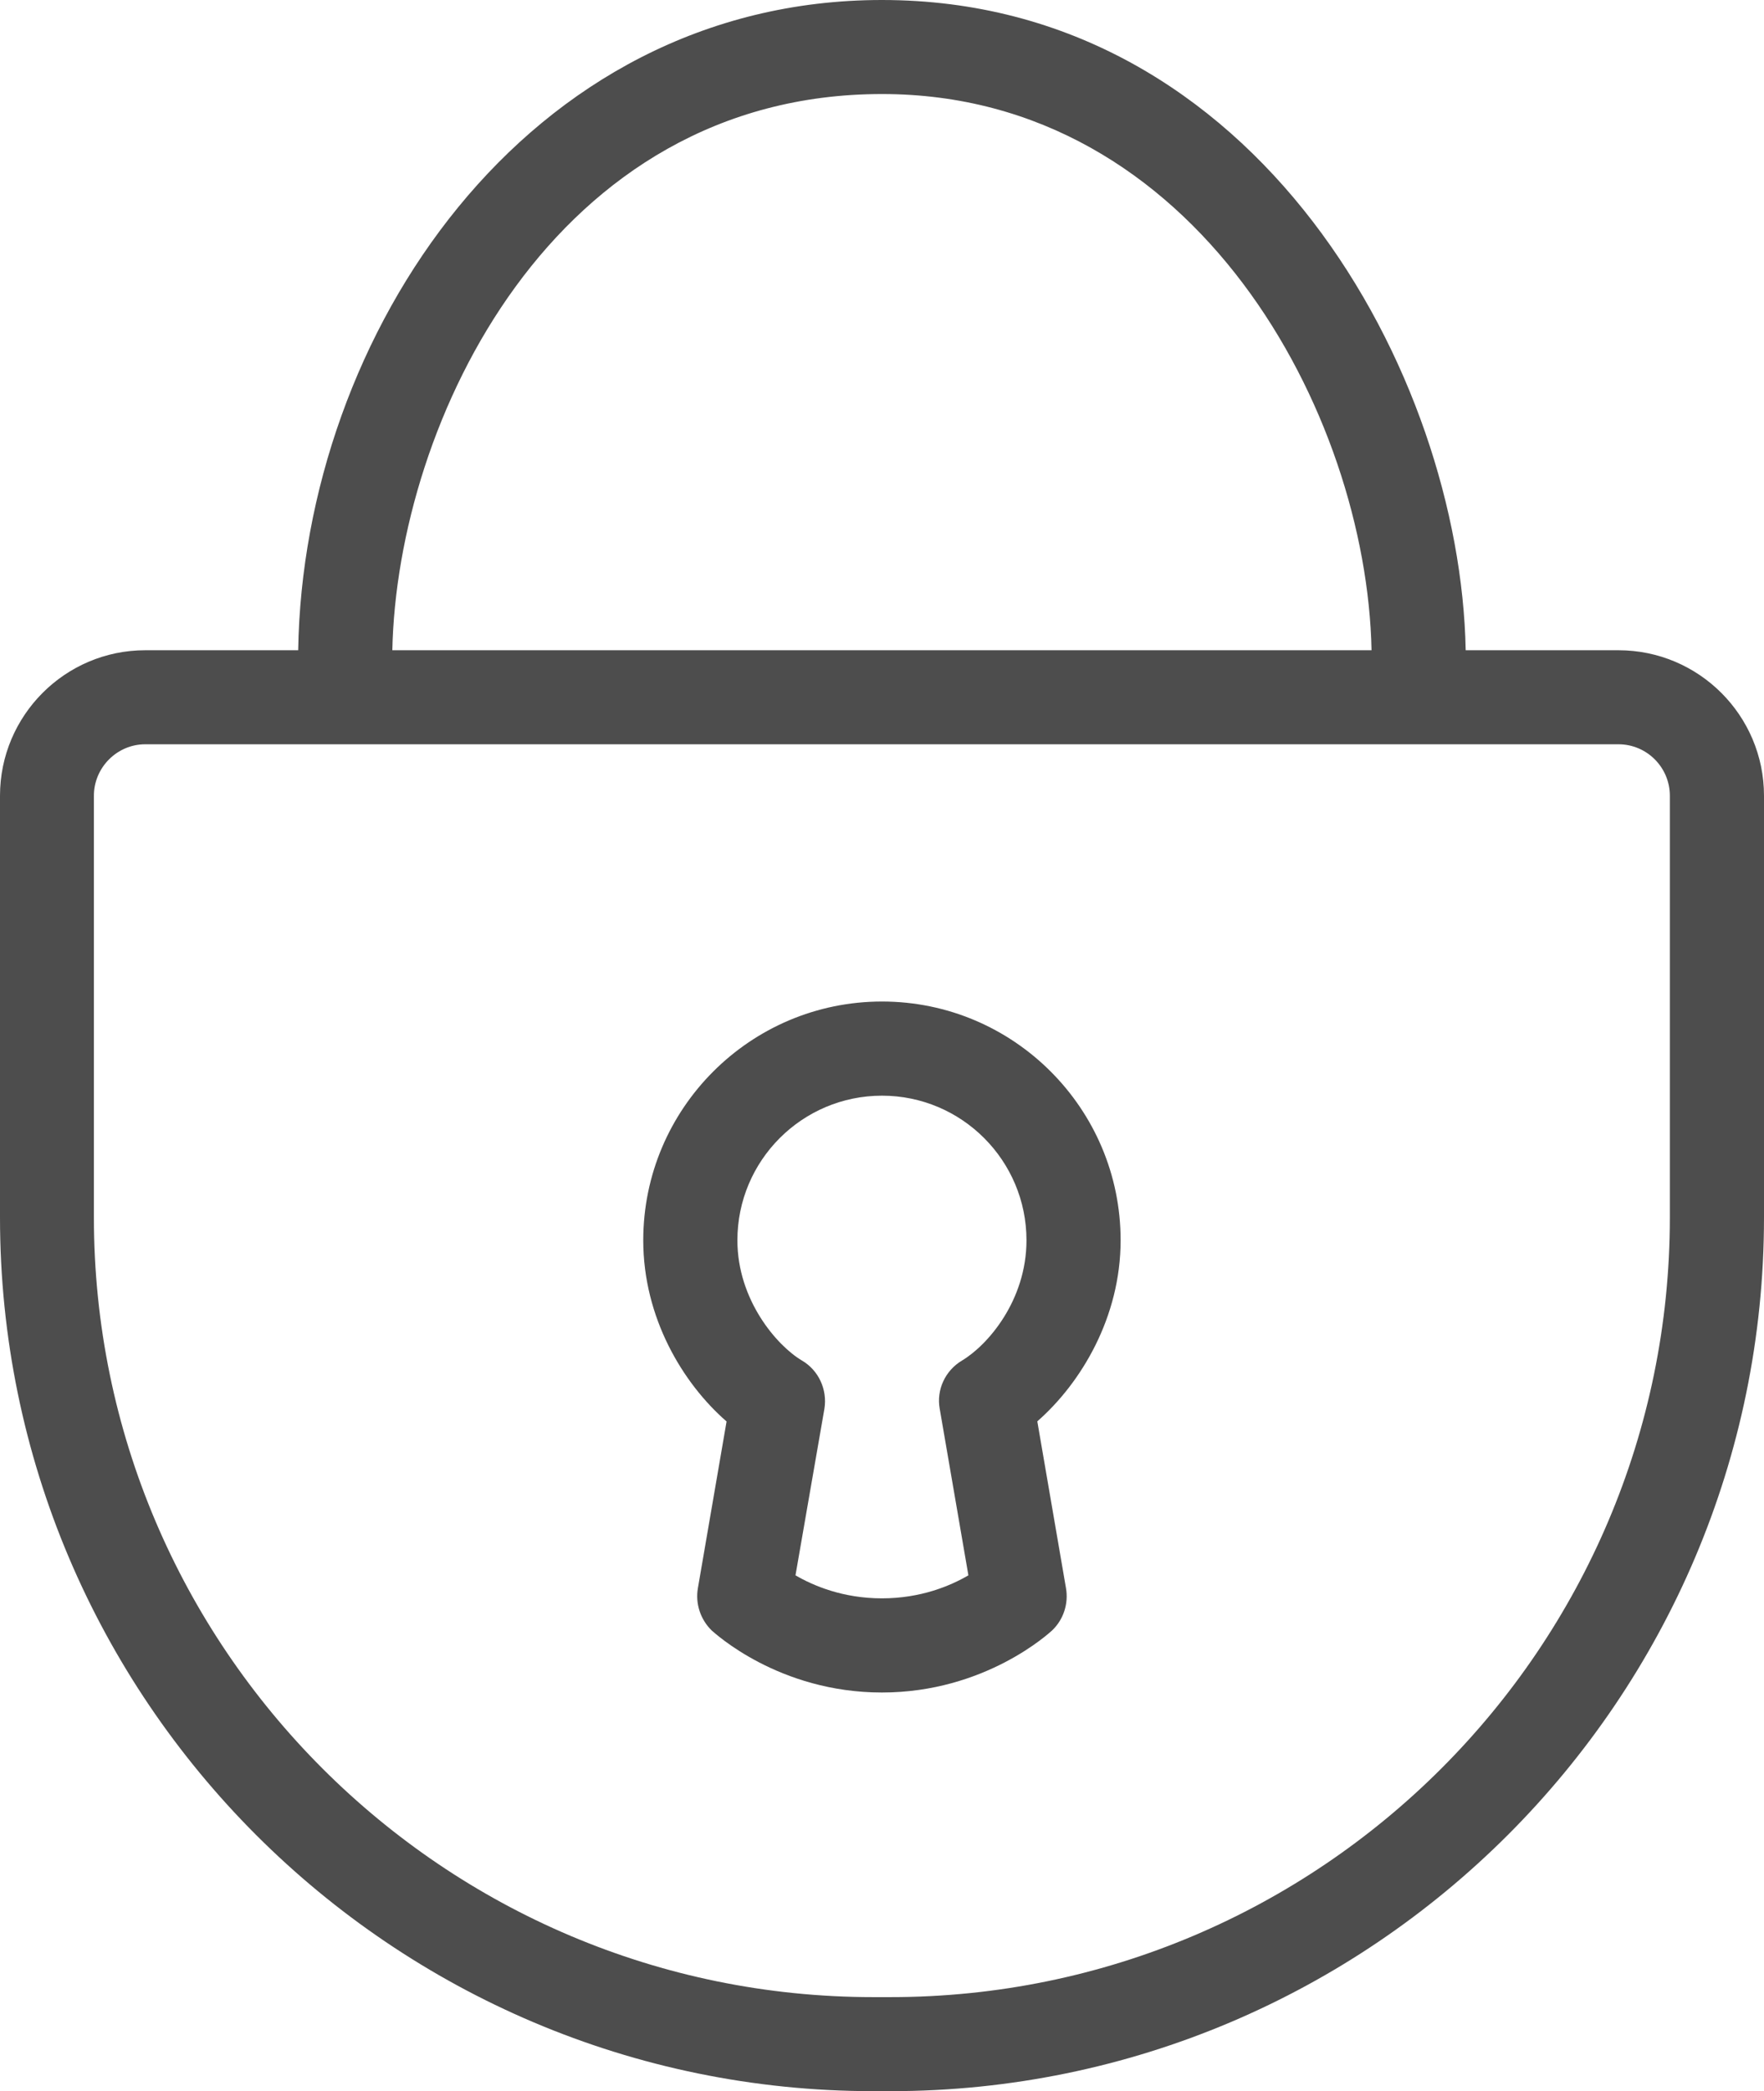
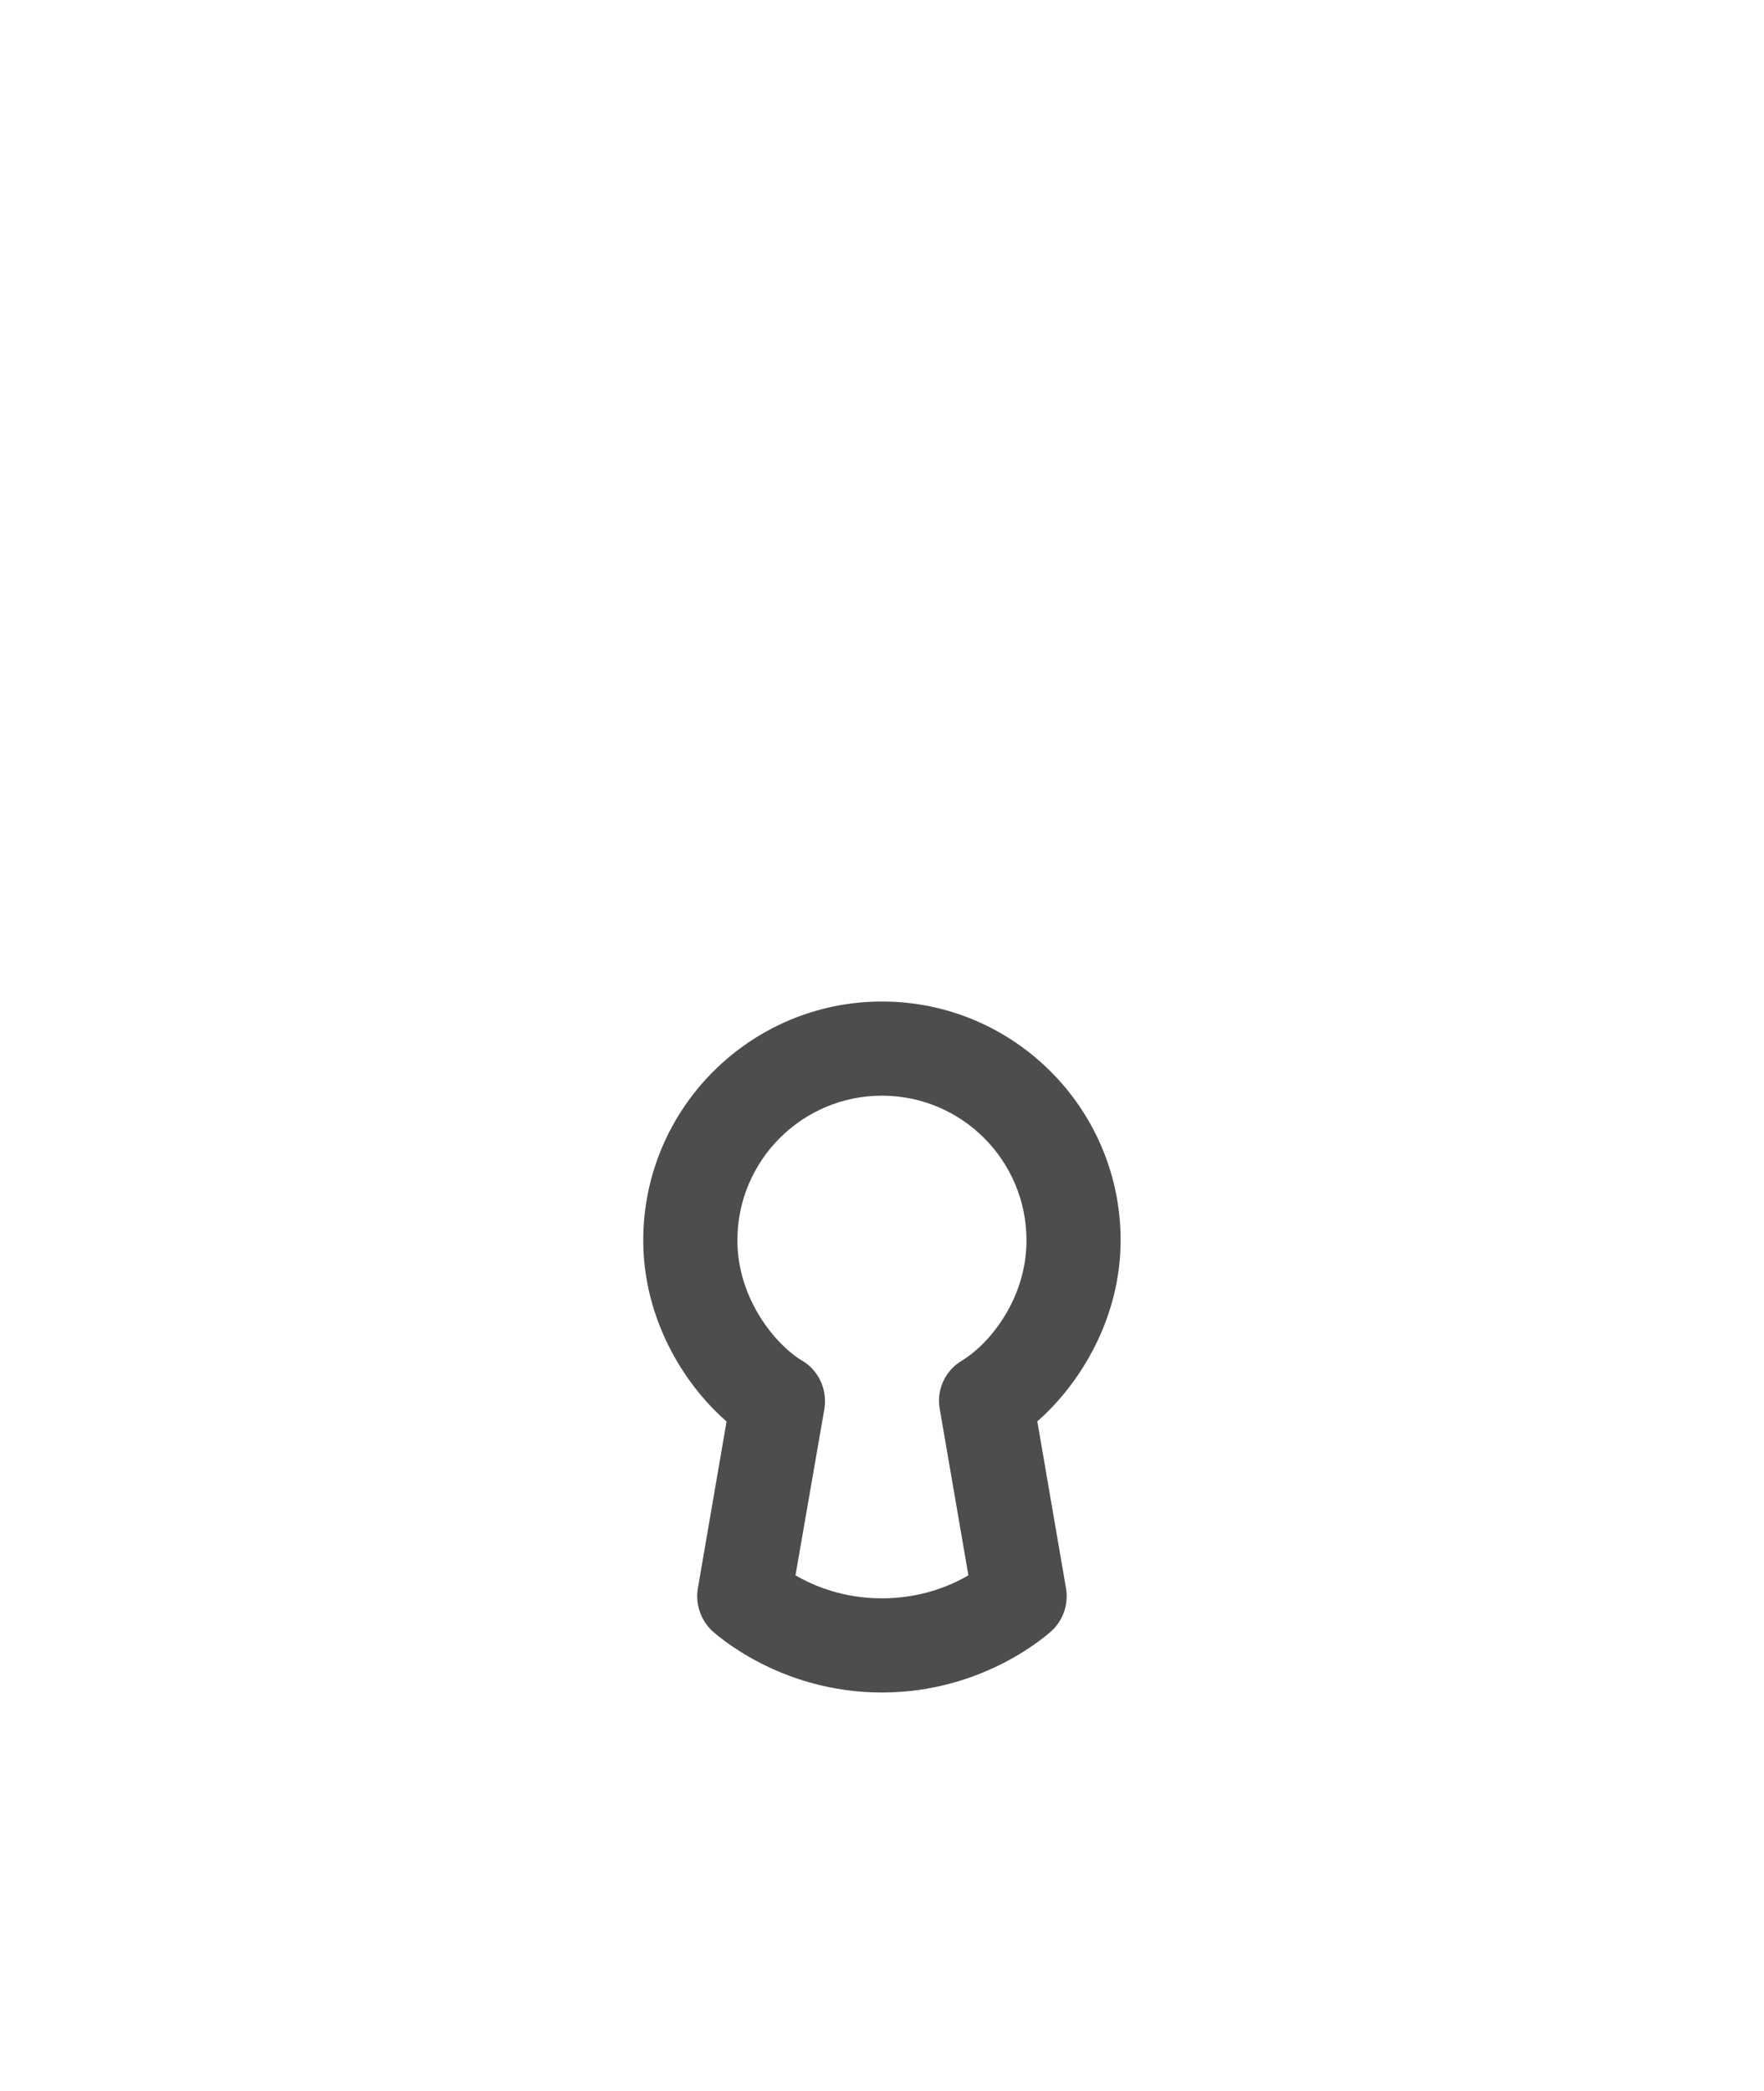
<svg xmlns="http://www.w3.org/2000/svg" fill="none" fill-rule="evenodd" stroke="black" stroke-width="0.501" stroke-linejoin="bevel" stroke-miterlimit="10" font-family="Times New Roman" font-size="16" style="font-variant-ligatures:none" version="1.1" overflow="visible" width="14.334pt" height="16.99pt" viewBox="4.241 -16.99 14.334 16.99">
  <defs>
	</defs>
  <g id="Layer 1" transform="scale(1 -1)">
    <g id="Group">
      <g id="Group_1">
        <g id="Group_2">
          <path d="M 10.024,3.743 C 9.933,3.832 9.89,3.961 9.912,4.087 L 10.145,5.441 C 9.789,5.751 9.468,6.284 9.468,6.913 C 9.468,7.983 10.338,8.853 11.408,8.853 C 12.478,8.853 13.347,7.983 13.347,6.913 C 13.347,6.287 13.025,5.753 12.67,5.442 L 12.903,4.087 C 12.925,3.961 12.883,3.831 12.789,3.742 C 12.767,3.723 12.246,3.239 11.408,3.239 L 11.407,3.239 C 10.567,3.239 10.047,3.724 10.024,3.743 Z M 12.11,4.191 L 11.877,5.544 C 11.849,5.699 11.922,5.855 12.058,5.936 C 12.269,6.062 12.582,6.426 12.582,6.913 C 12.582,7.561 12.056,8.088 11.408,8.088 C 10.759,8.088 10.233,7.561 10.233,6.913 C 10.233,6.428 10.554,6.057 10.756,5.937 C 10.894,5.857 10.965,5.699 10.94,5.544 L 10.705,4.191 C 10.849,4.107 11.09,4.004 11.407,4.004 L 11.408,4.004 C 11.722,4.004 11.963,4.105 12.11,4.191 Z" stroke="none" fill="#4d4d4d" stroke-linejoin="miter" stroke-width="0.175" marker-start="none" marker-end="none" />
-           <path d="M 4.241,7.099 L 4.241,10.525 C 4.241,11.177 4.771,11.707 5.421,11.707 L 6.664,11.707 C 6.705,14.264 8.511,16.99 11.408,16.99 C 14.463,16.99 16.108,13.949 16.151,11.707 L 17.392,11.707 C 18.045,11.707 18.575,11.177 18.575,10.525 L 18.575,7.099 C 18.575,3.184 15.39,0 11.476,0 L 11.339,0 C 7.425,0 4.241,3.184 4.241,7.099 Z M 17.81,7.099 L 17.81,10.525 C 17.81,10.754 17.624,10.943 17.392,10.943 L 5.421,10.943 C 5.192,10.943 5.004,10.754 5.004,10.525 L 5.004,7.099 C 5.004,3.604 7.847,0.764 11.339,0.764 L 11.476,0.764 C 14.968,0.764 17.81,3.604 17.81,7.099 Z M 11.408,16.226 C 8.735,16.226 7.468,13.56 7.429,11.707 L 15.386,11.707 C 15.346,13.629 13.965,16.226 11.408,16.226 Z" stroke="none" fill="#4d4d4d" stroke-linejoin="miter" stroke-width="0.175" marker-start="none" marker-end="none" />
        </g>
      </g>
    </g>
  </g>
</svg>